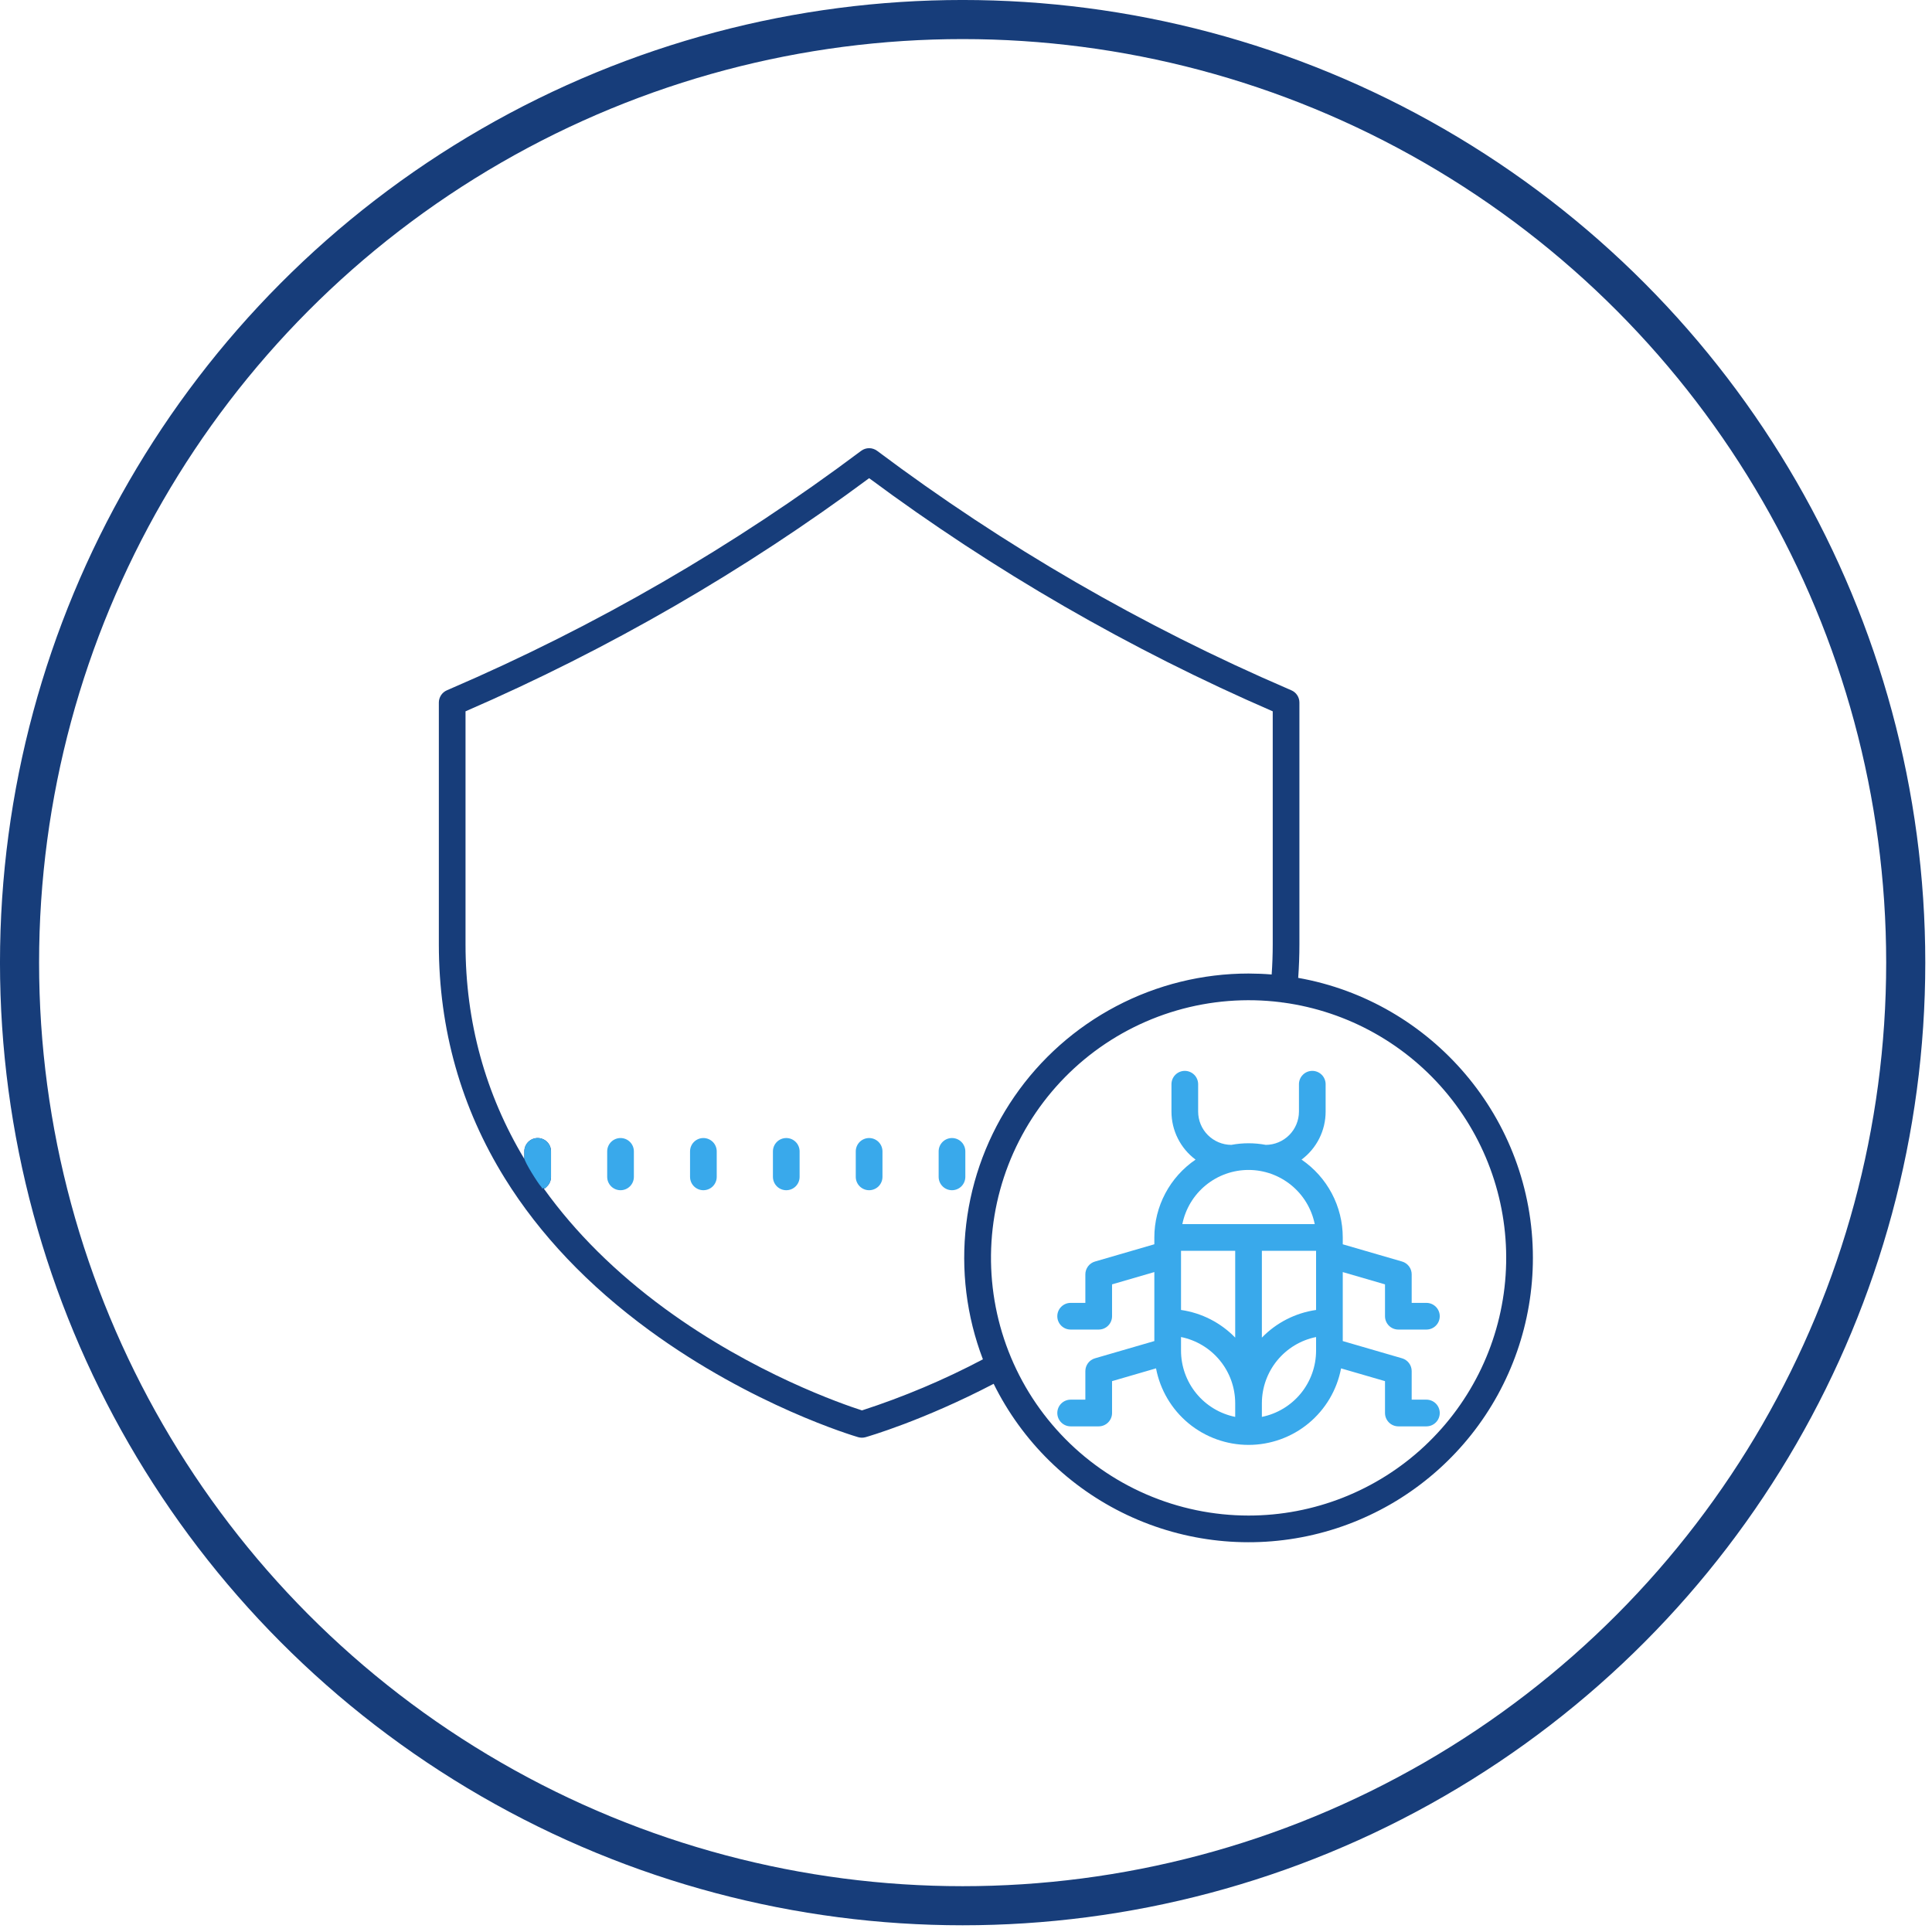
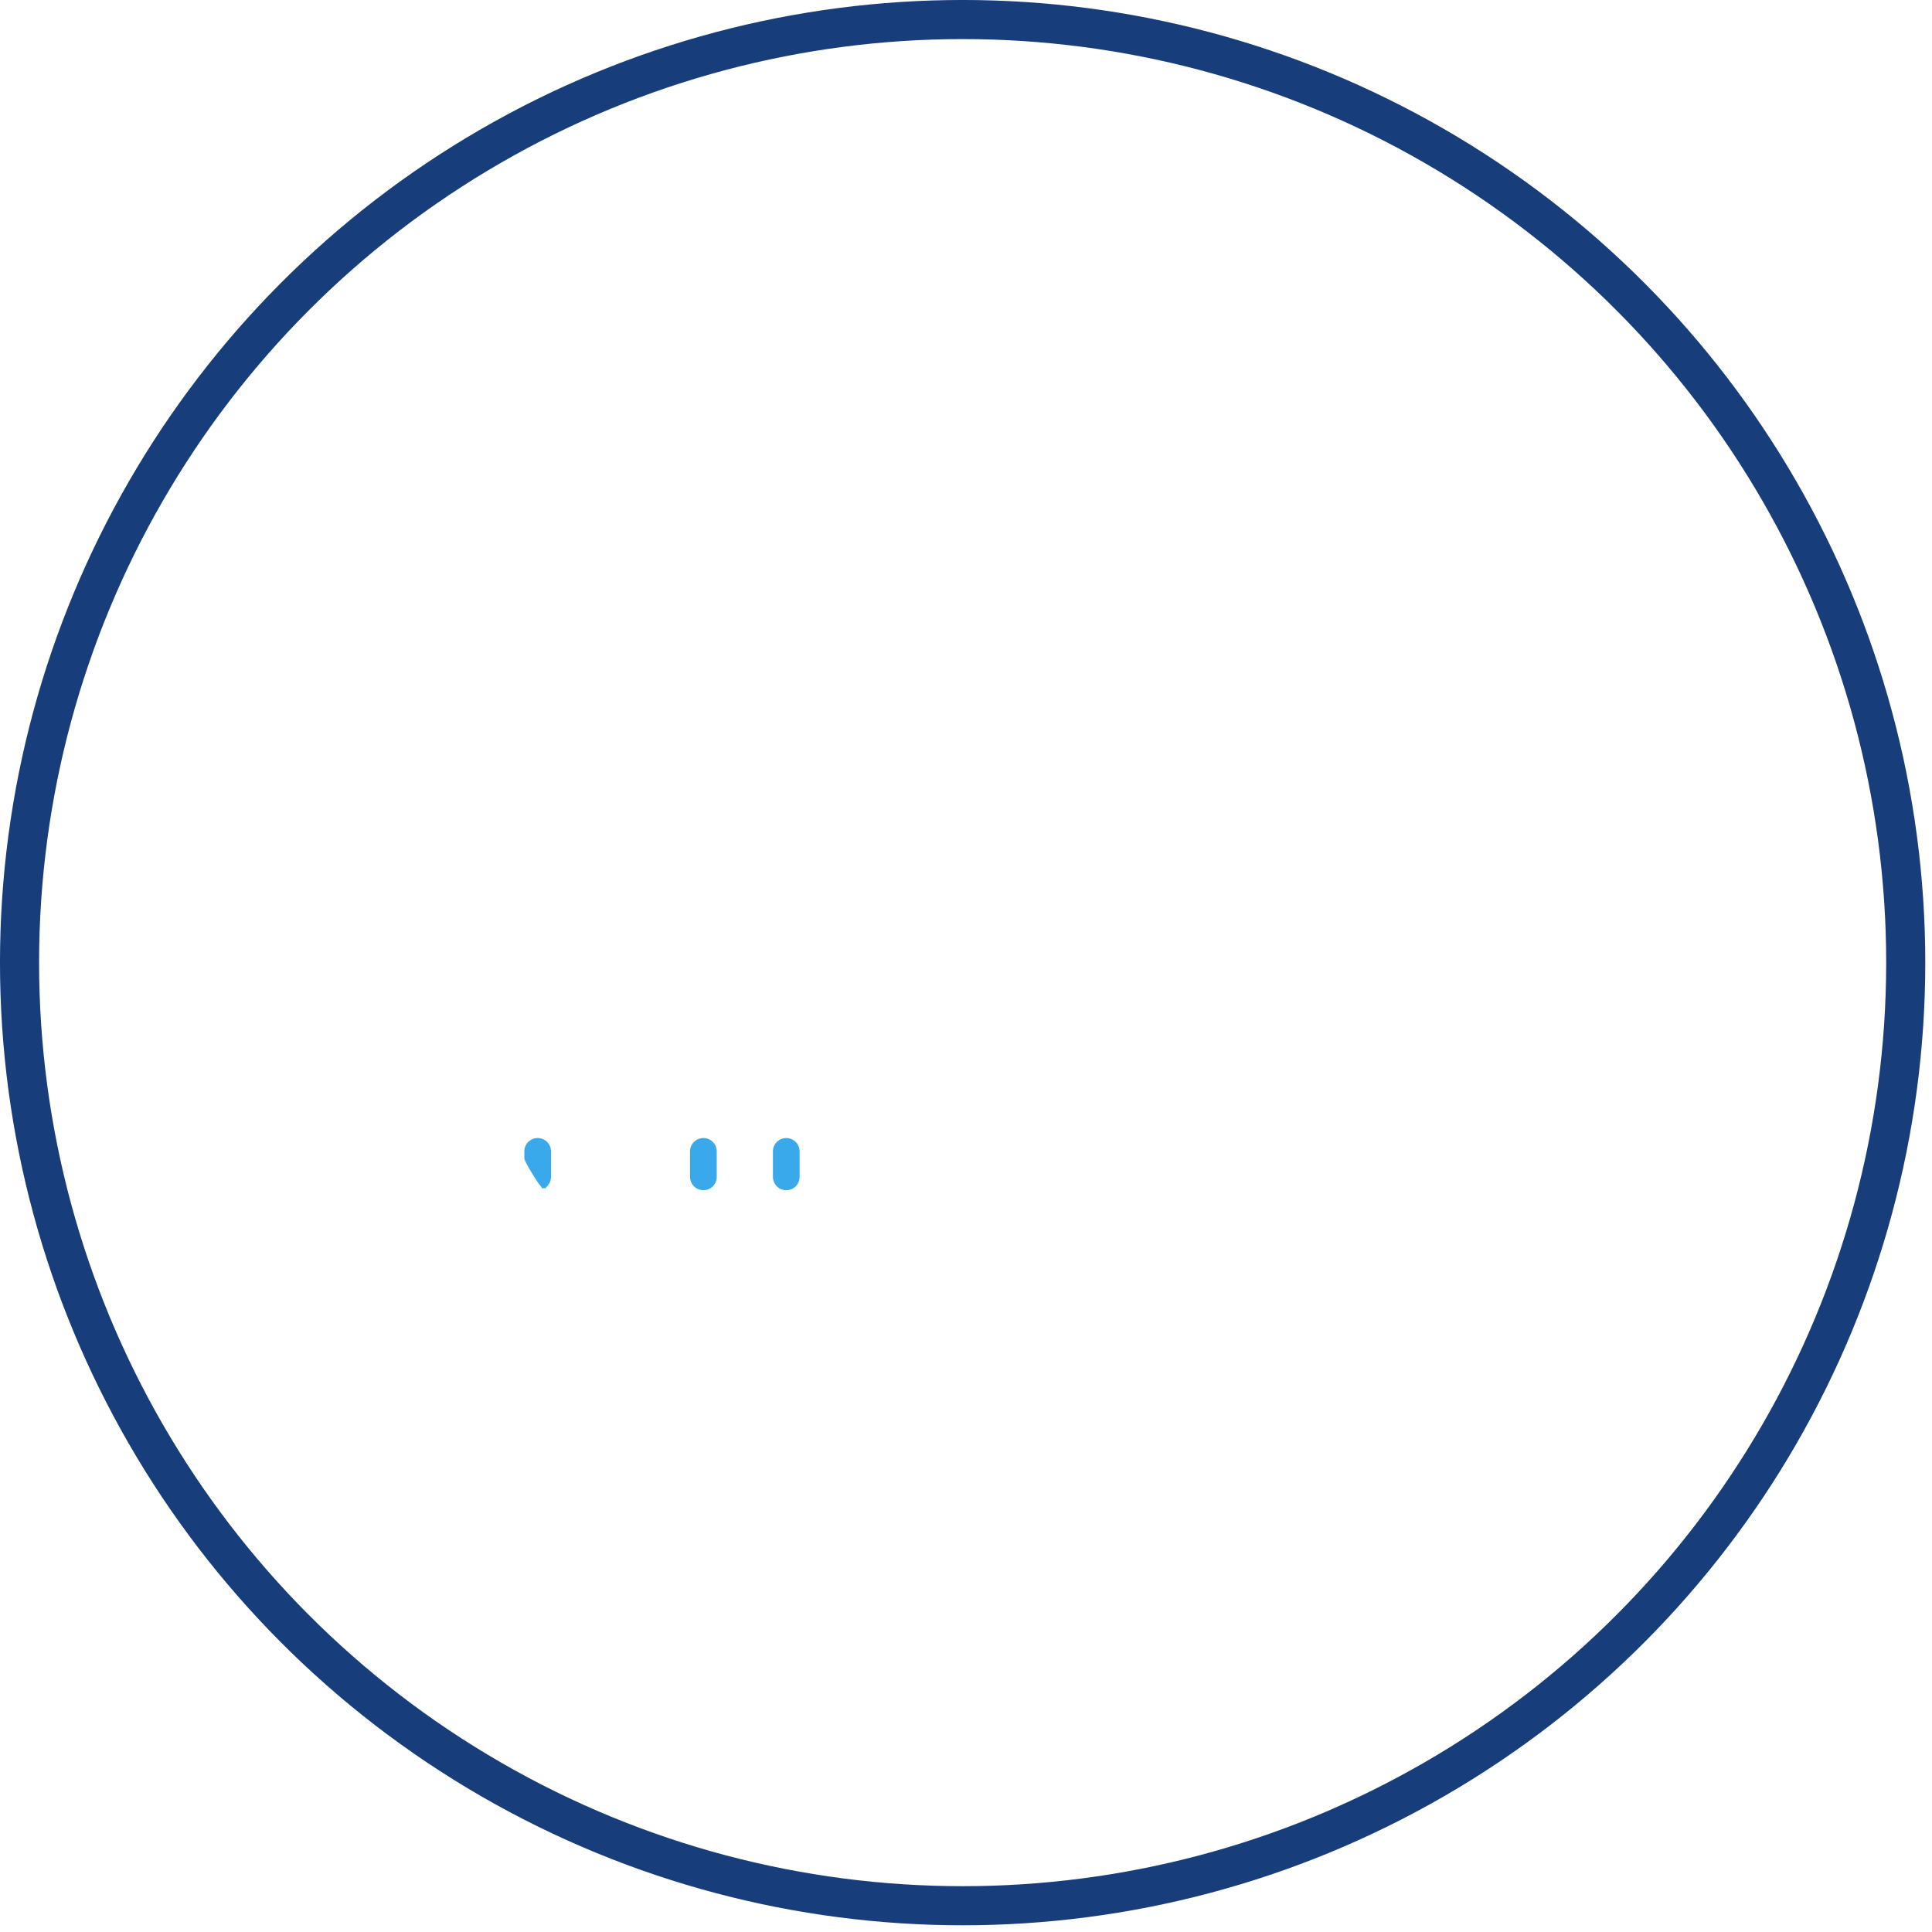
<svg xmlns="http://www.w3.org/2000/svg" width="89" height="89" viewBox="0 0 89 89" fill="none">
  <circle cx="44.345" cy="44.345" r="43.445" stroke="#173D7A" stroke-width="1.801" />
-   <path d="M59.803 45.047C59.84 44.538 59.859 44.023 59.859 43.505V32.363C59.859 32.243 59.824 32.126 59.758 32.025C59.692 31.925 59.598 31.846 59.487 31.799L59.361 31.744C52.631 28.849 46.269 25.165 40.407 20.769C40.3 20.69 40.171 20.646 40.038 20.646C39.905 20.646 39.775 20.69 39.669 20.769C33.807 25.165 27.444 28.849 20.714 31.744L20.588 31.799C20.478 31.846 20.384 31.925 20.318 32.025C20.252 32.126 20.216 32.243 20.216 32.363V43.506C20.216 47.406 21.24 51.032 23.258 54.283C24.865 56.873 27.101 59.226 29.905 61.278C34.656 64.755 39.335 66.147 39.532 66.205C39.643 66.237 39.761 66.238 39.873 66.206C39.984 66.174 42.513 65.447 45.774 63.747C47.083 66.397 49.25 68.527 51.923 69.79C54.596 71.053 57.617 71.374 60.496 70.702C63.374 70.03 65.941 68.403 67.778 66.088C69.616 63.772 70.615 60.902 70.615 57.946C70.615 51.503 65.939 46.133 59.803 45.047ZM39.708 64.972C38.832 64.691 34.714 63.275 30.631 60.286C28.369 58.63 26.5 56.775 25.054 54.758C25.154 54.706 25.237 54.628 25.295 54.532C25.353 54.436 25.384 54.326 25.384 54.214V53.039C25.384 52.876 25.319 52.72 25.204 52.605C25.088 52.489 24.932 52.425 24.769 52.425C24.606 52.425 24.45 52.489 24.334 52.605C24.219 52.72 24.154 52.876 24.154 53.039V53.388C22.359 50.398 21.445 47.075 21.445 43.506V32.768C28.033 29.911 34.272 26.307 40.038 22.028C45.804 26.307 52.042 29.911 58.63 32.768V43.506C58.63 43.97 58.613 44.433 58.581 44.891C58.23 44.862 57.875 44.848 57.516 44.847C55.393 44.847 53.301 45.363 51.422 46.351C49.542 47.339 47.931 48.768 46.727 50.517C45.523 52.266 44.762 54.281 44.51 56.389C44.258 58.497 44.522 60.635 45.279 62.619C43.493 63.562 41.629 64.349 39.708 64.972ZM57.516 69.816C55.895 69.815 54.291 69.483 52.803 68.838C51.316 68.194 49.976 67.252 48.867 66.07C47.757 64.888 46.901 63.492 46.352 61.966C45.803 60.441 45.573 58.819 45.674 57.201C45.776 55.583 46.208 54.003 46.944 52.559C47.68 51.114 48.704 49.836 49.952 48.802C51.201 47.769 52.649 47.002 54.205 46.549C55.762 46.096 57.395 45.967 59.003 46.169C59.028 46.175 59.053 46.18 59.079 46.182C59.09 46.184 59.102 46.184 59.113 46.184C62.095 46.589 64.812 48.112 66.714 50.444C68.616 52.776 69.561 55.744 69.358 58.746C69.156 61.749 67.82 64.562 65.621 66.618C63.423 68.673 60.526 69.816 57.516 69.816Z" fill="#173D7A" />
-   <path d="M40.037 52.425C39.874 52.425 39.718 52.49 39.602 52.605C39.487 52.72 39.422 52.877 39.422 53.04V54.214C39.422 54.377 39.487 54.533 39.602 54.649C39.718 54.764 39.874 54.829 40.037 54.829C40.2 54.829 40.356 54.764 40.472 54.649C40.587 54.533 40.652 54.377 40.652 54.214V53.04C40.652 52.877 40.587 52.72 40.472 52.605C40.356 52.49 40.2 52.425 40.037 52.425Z" fill="#39A9EB" />
-   <path d="M44.469 53.04C44.469 52.877 44.404 52.72 44.289 52.605C44.174 52.49 44.017 52.425 43.854 52.425C43.691 52.425 43.535 52.49 43.42 52.605C43.304 52.72 43.24 52.877 43.24 53.04V54.214C43.24 54.377 43.304 54.533 43.42 54.649C43.535 54.764 43.691 54.829 43.854 54.829C44.017 54.829 44.174 54.764 44.289 54.649C44.404 54.533 44.469 54.377 44.469 54.214V53.04Z" fill="#39A9EB" />
  <path d="M36.221 52.425C36.058 52.425 35.901 52.49 35.786 52.605C35.671 52.72 35.606 52.877 35.606 53.04V54.214C35.606 54.377 35.671 54.533 35.786 54.649C35.901 54.764 36.058 54.829 36.221 54.829C36.384 54.829 36.54 54.764 36.655 54.649C36.77 54.533 36.835 54.377 36.835 54.214V53.04C36.835 52.877 36.77 52.72 36.655 52.605C36.54 52.49 36.384 52.425 36.221 52.425Z" fill="#39A9EB" />
  <path d="M32.402 52.425C32.239 52.425 32.083 52.49 31.968 52.605C31.852 52.72 31.788 52.877 31.788 53.04V54.214C31.788 54.377 31.852 54.533 31.968 54.649C32.083 54.764 32.239 54.829 32.402 54.829C32.565 54.829 32.722 54.764 32.837 54.649C32.952 54.533 33.017 54.377 33.017 54.214V53.04C33.017 52.877 32.952 52.72 32.837 52.605C32.722 52.49 32.565 52.425 32.402 52.425Z" fill="#39A9EB" />
-   <path d="M28.586 52.425C28.423 52.425 28.267 52.49 28.151 52.605C28.036 52.72 27.971 52.877 27.971 53.04V54.214C27.971 54.377 28.036 54.533 28.151 54.649C28.267 54.764 28.423 54.829 28.586 54.829C28.749 54.829 28.905 54.764 29.02 54.649C29.136 54.533 29.2 54.377 29.2 54.214V53.04C29.2 52.877 29.136 52.72 29.02 52.605C28.905 52.49 28.749 52.425 28.586 52.425Z" fill="#39A9EB" />
  <path d="M24.768 52.425C24.605 52.425 24.449 52.49 24.334 52.605C24.219 52.72 24.154 52.877 24.154 53.04V53.356C24.154 53.519 24.797 54.533 24.913 54.649C25.028 54.764 24.873 54.736 25.037 54.736C25.2 54.736 25.088 54.764 25.203 54.649C25.318 54.533 25.383 54.377 25.383 54.214V53.04C25.383 52.877 25.318 52.72 25.203 52.605C25.088 52.49 24.931 52.425 24.768 52.425Z" fill="#39A9EB" />
-   <path d="M65.031 60.019V58.704C65.031 58.571 64.988 58.441 64.908 58.335C64.828 58.229 64.716 58.151 64.588 58.114L61.856 57.32V57.006C61.855 56.298 61.682 55.602 61.351 54.977C61.02 54.352 60.542 53.817 59.957 53.419C60.301 53.163 60.581 52.829 60.774 52.445C60.967 52.06 61.067 51.637 61.067 51.207V49.946C61.067 49.783 61.002 49.626 60.887 49.511C60.772 49.396 60.615 49.331 60.453 49.331C60.289 49.331 60.133 49.396 60.018 49.511C59.903 49.626 59.838 49.783 59.838 49.946V51.207C59.837 51.612 59.676 52.001 59.39 52.288C59.104 52.575 58.716 52.738 58.311 52.74C57.786 52.641 57.247 52.641 56.721 52.74C56.316 52.738 55.928 52.575 55.641 52.288C55.355 52.001 55.194 51.612 55.194 51.206V49.946C55.194 49.783 55.129 49.626 55.014 49.511C54.898 49.396 54.742 49.331 54.579 49.331C54.416 49.331 54.26 49.396 54.145 49.511C54.029 49.626 53.965 49.783 53.965 49.946V51.207C53.965 51.636 54.065 52.06 54.258 52.444C54.451 52.828 54.73 53.162 55.075 53.419C54.49 53.817 54.011 54.352 53.68 54.977C53.349 55.602 53.176 56.298 53.176 57.005V57.319L50.442 58.114C50.314 58.151 50.202 58.228 50.122 58.335C50.042 58.441 49.998 58.571 49.998 58.704V60.019H49.32C49.157 60.019 49.001 60.084 48.886 60.199C48.77 60.314 48.706 60.471 48.706 60.634C48.706 60.797 48.77 60.953 48.886 61.068C49.001 61.184 49.157 61.248 49.32 61.248H50.613C50.776 61.248 50.932 61.184 51.048 61.068C51.163 60.953 51.228 60.797 51.228 60.634V59.166L53.176 58.599V61.778L50.442 62.572C50.314 62.609 50.201 62.687 50.121 62.793C50.042 62.9 49.998 63.029 49.998 63.162V64.477H49.32C49.157 64.477 49.001 64.542 48.886 64.657C48.77 64.772 48.706 64.929 48.706 65.092C48.706 65.255 48.77 65.411 48.886 65.526C49.001 65.642 49.157 65.707 49.32 65.707H50.613C50.776 65.707 50.932 65.642 51.048 65.526C51.163 65.411 51.228 65.255 51.228 65.092V63.624L53.254 63.035C53.443 64.027 53.972 64.922 54.75 65.566C55.528 66.209 56.506 66.561 57.516 66.561C58.526 66.561 59.504 66.209 60.282 65.566C61.06 64.922 61.589 64.028 61.778 63.036L63.802 63.624V65.092C63.802 65.255 63.867 65.411 63.982 65.526C64.097 65.642 64.254 65.707 64.417 65.707H65.71C65.873 65.707 66.029 65.642 66.144 65.526C66.26 65.411 66.324 65.255 66.324 65.092C66.324 64.929 66.26 64.772 66.144 64.657C66.029 64.542 65.873 64.477 65.71 64.477H65.031V63.162C65.031 63.029 64.988 62.9 64.908 62.793C64.828 62.687 64.716 62.609 64.588 62.572L61.856 61.778V58.6L63.802 59.166V60.634C63.802 60.797 63.867 60.953 63.982 61.068C64.097 61.184 64.254 61.248 64.417 61.248H65.71C65.873 61.248 66.029 61.184 66.144 61.068C66.26 60.953 66.324 60.797 66.324 60.634C66.324 60.471 66.26 60.314 66.144 60.199C66.029 60.084 65.873 60.019 65.71 60.019H65.031ZM56.901 65.271C56.197 65.128 55.564 64.746 55.11 64.191C54.655 63.635 54.406 62.939 54.405 62.221V61.592C55.109 61.734 55.741 62.116 56.196 62.672C56.651 63.227 56.9 63.923 56.901 64.641V65.271ZM56.901 61.619C56.233 60.93 55.355 60.482 54.405 60.345V57.62H56.901V61.619ZM54.466 56.391C54.608 55.687 54.989 55.054 55.545 54.599C56.101 54.144 56.797 53.895 57.516 53.895C58.234 53.895 58.93 54.144 59.486 54.599C60.042 55.054 60.423 55.687 60.565 56.391H54.466ZM60.627 62.221C60.626 62.939 60.377 63.635 59.922 64.191C59.467 64.746 58.834 65.128 58.13 65.271V64.641C58.131 63.923 58.38 63.227 58.835 62.672C59.29 62.116 59.923 61.734 60.627 61.592V62.221ZM60.627 57.792V60.345C59.676 60.482 58.798 60.93 58.13 61.619V57.62H60.627V57.792Z" fill="#39A9EB" />
</svg>